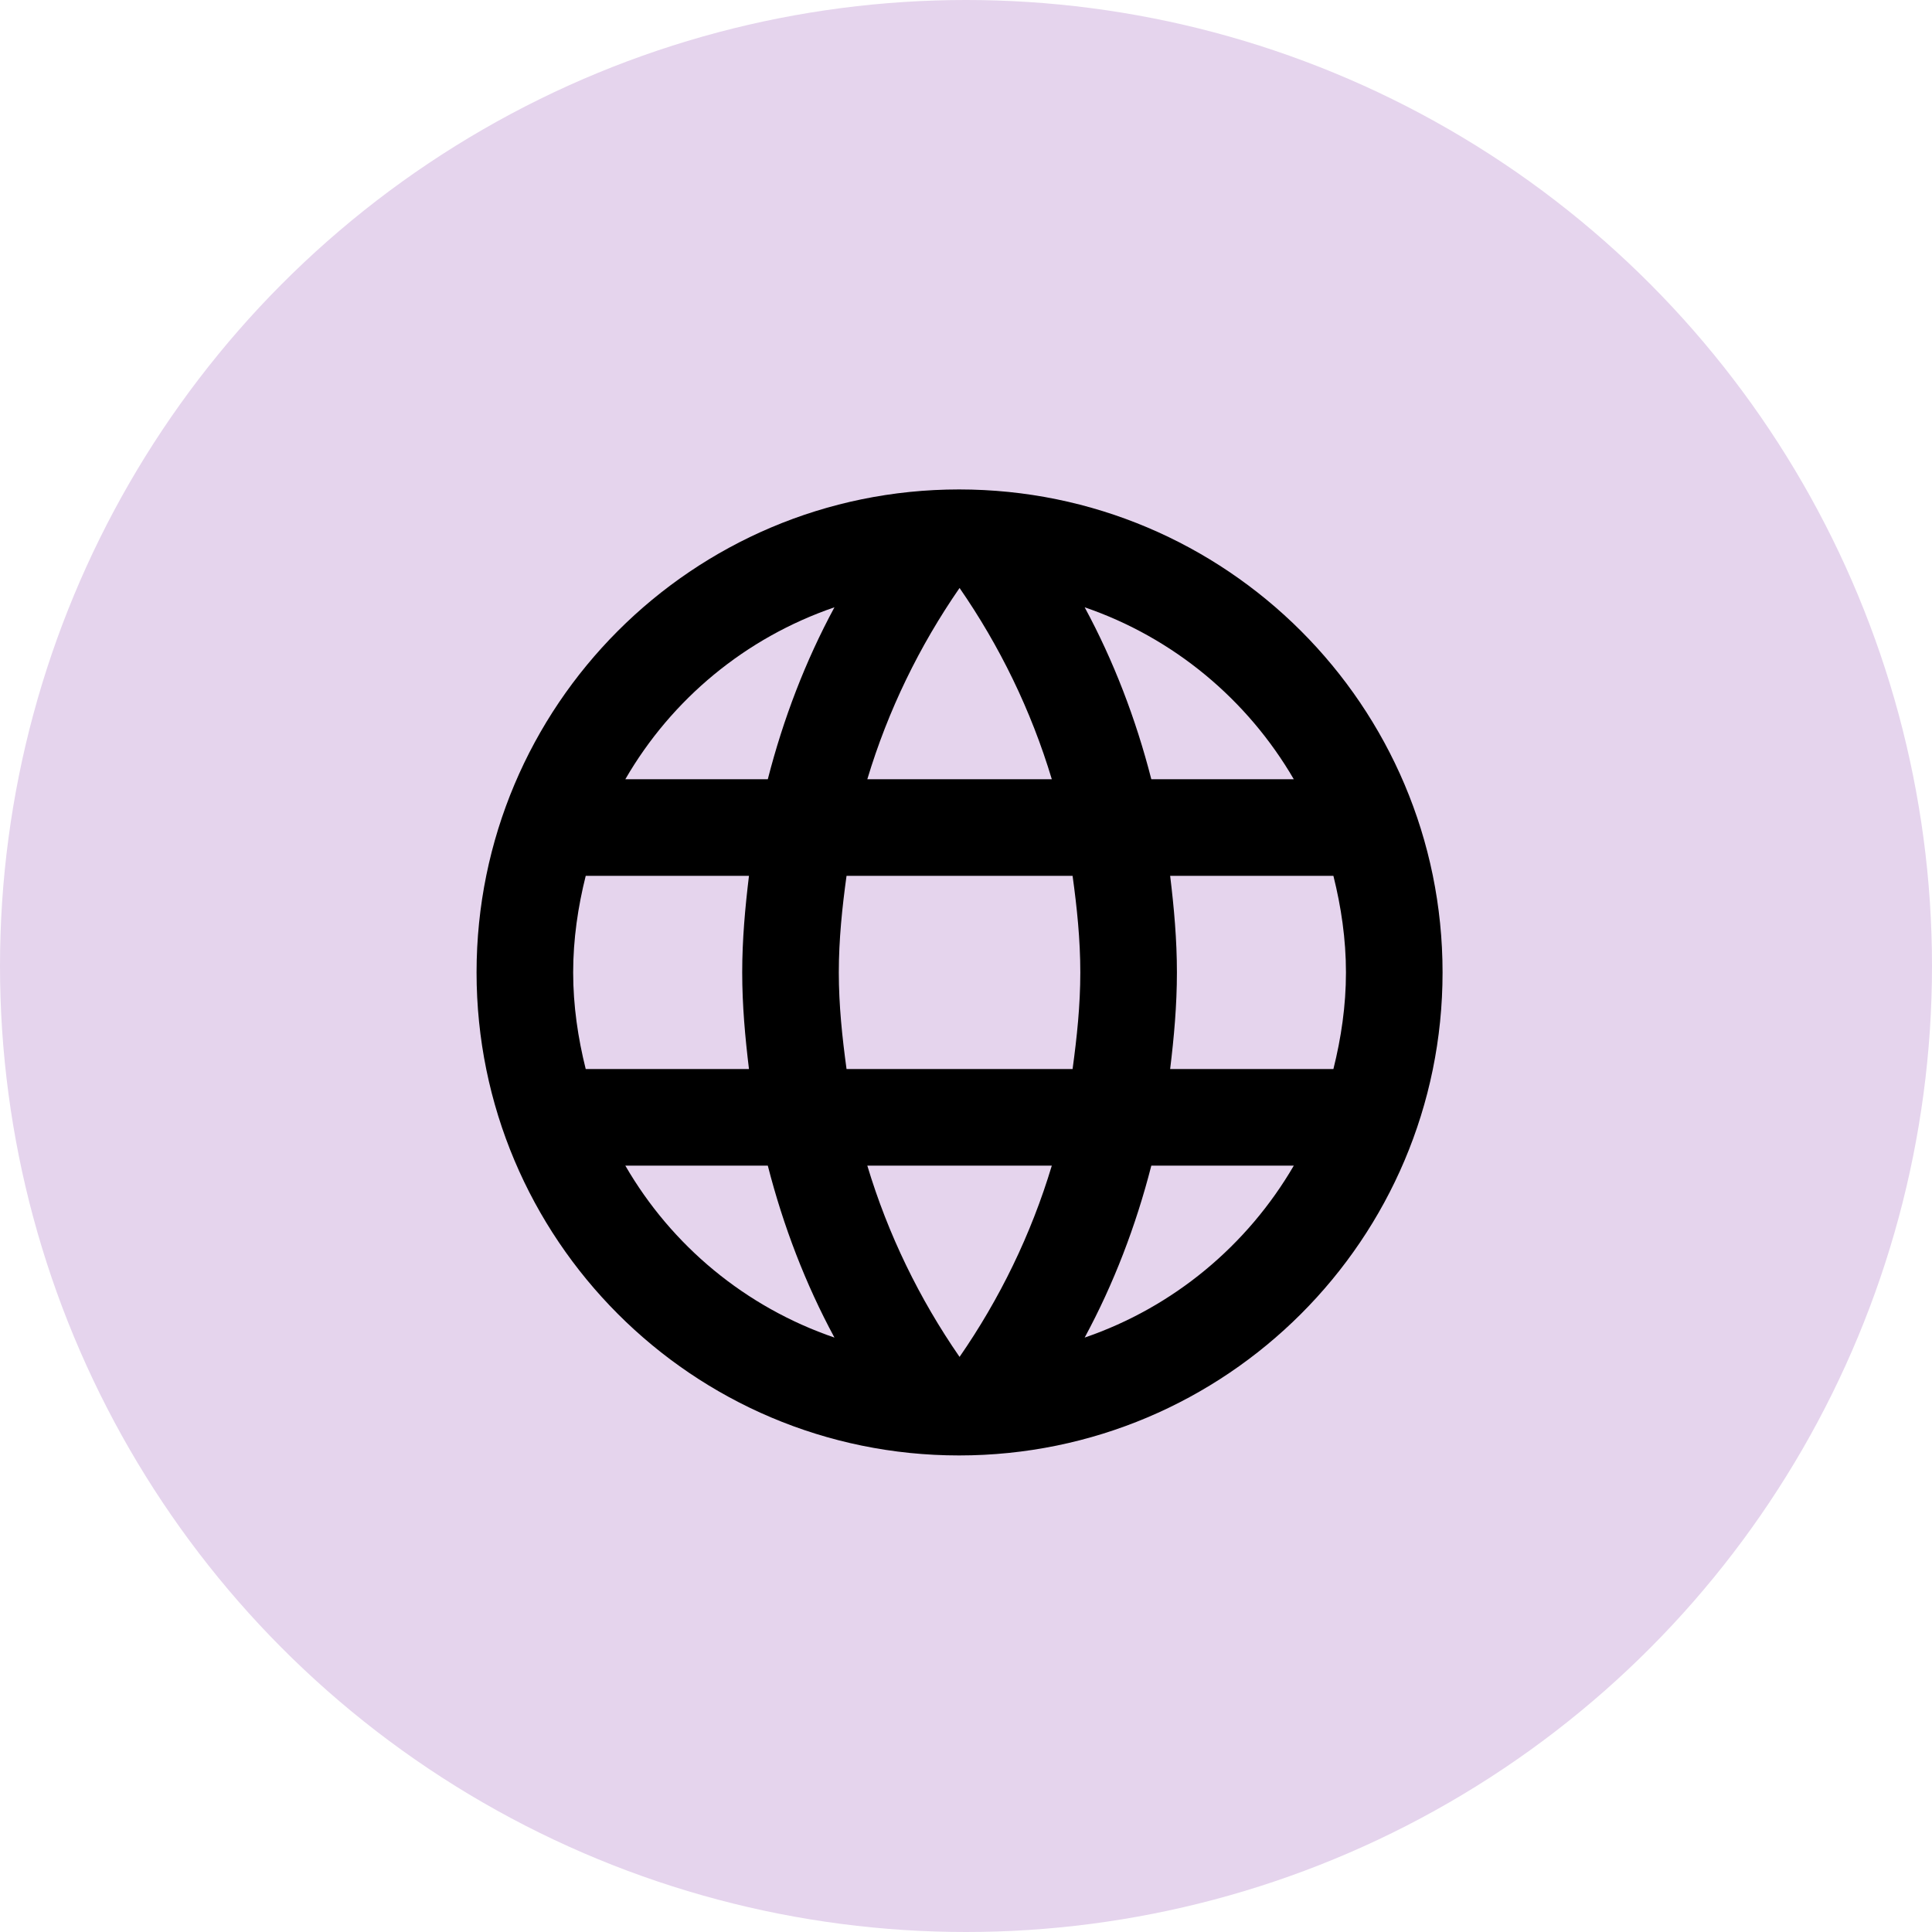
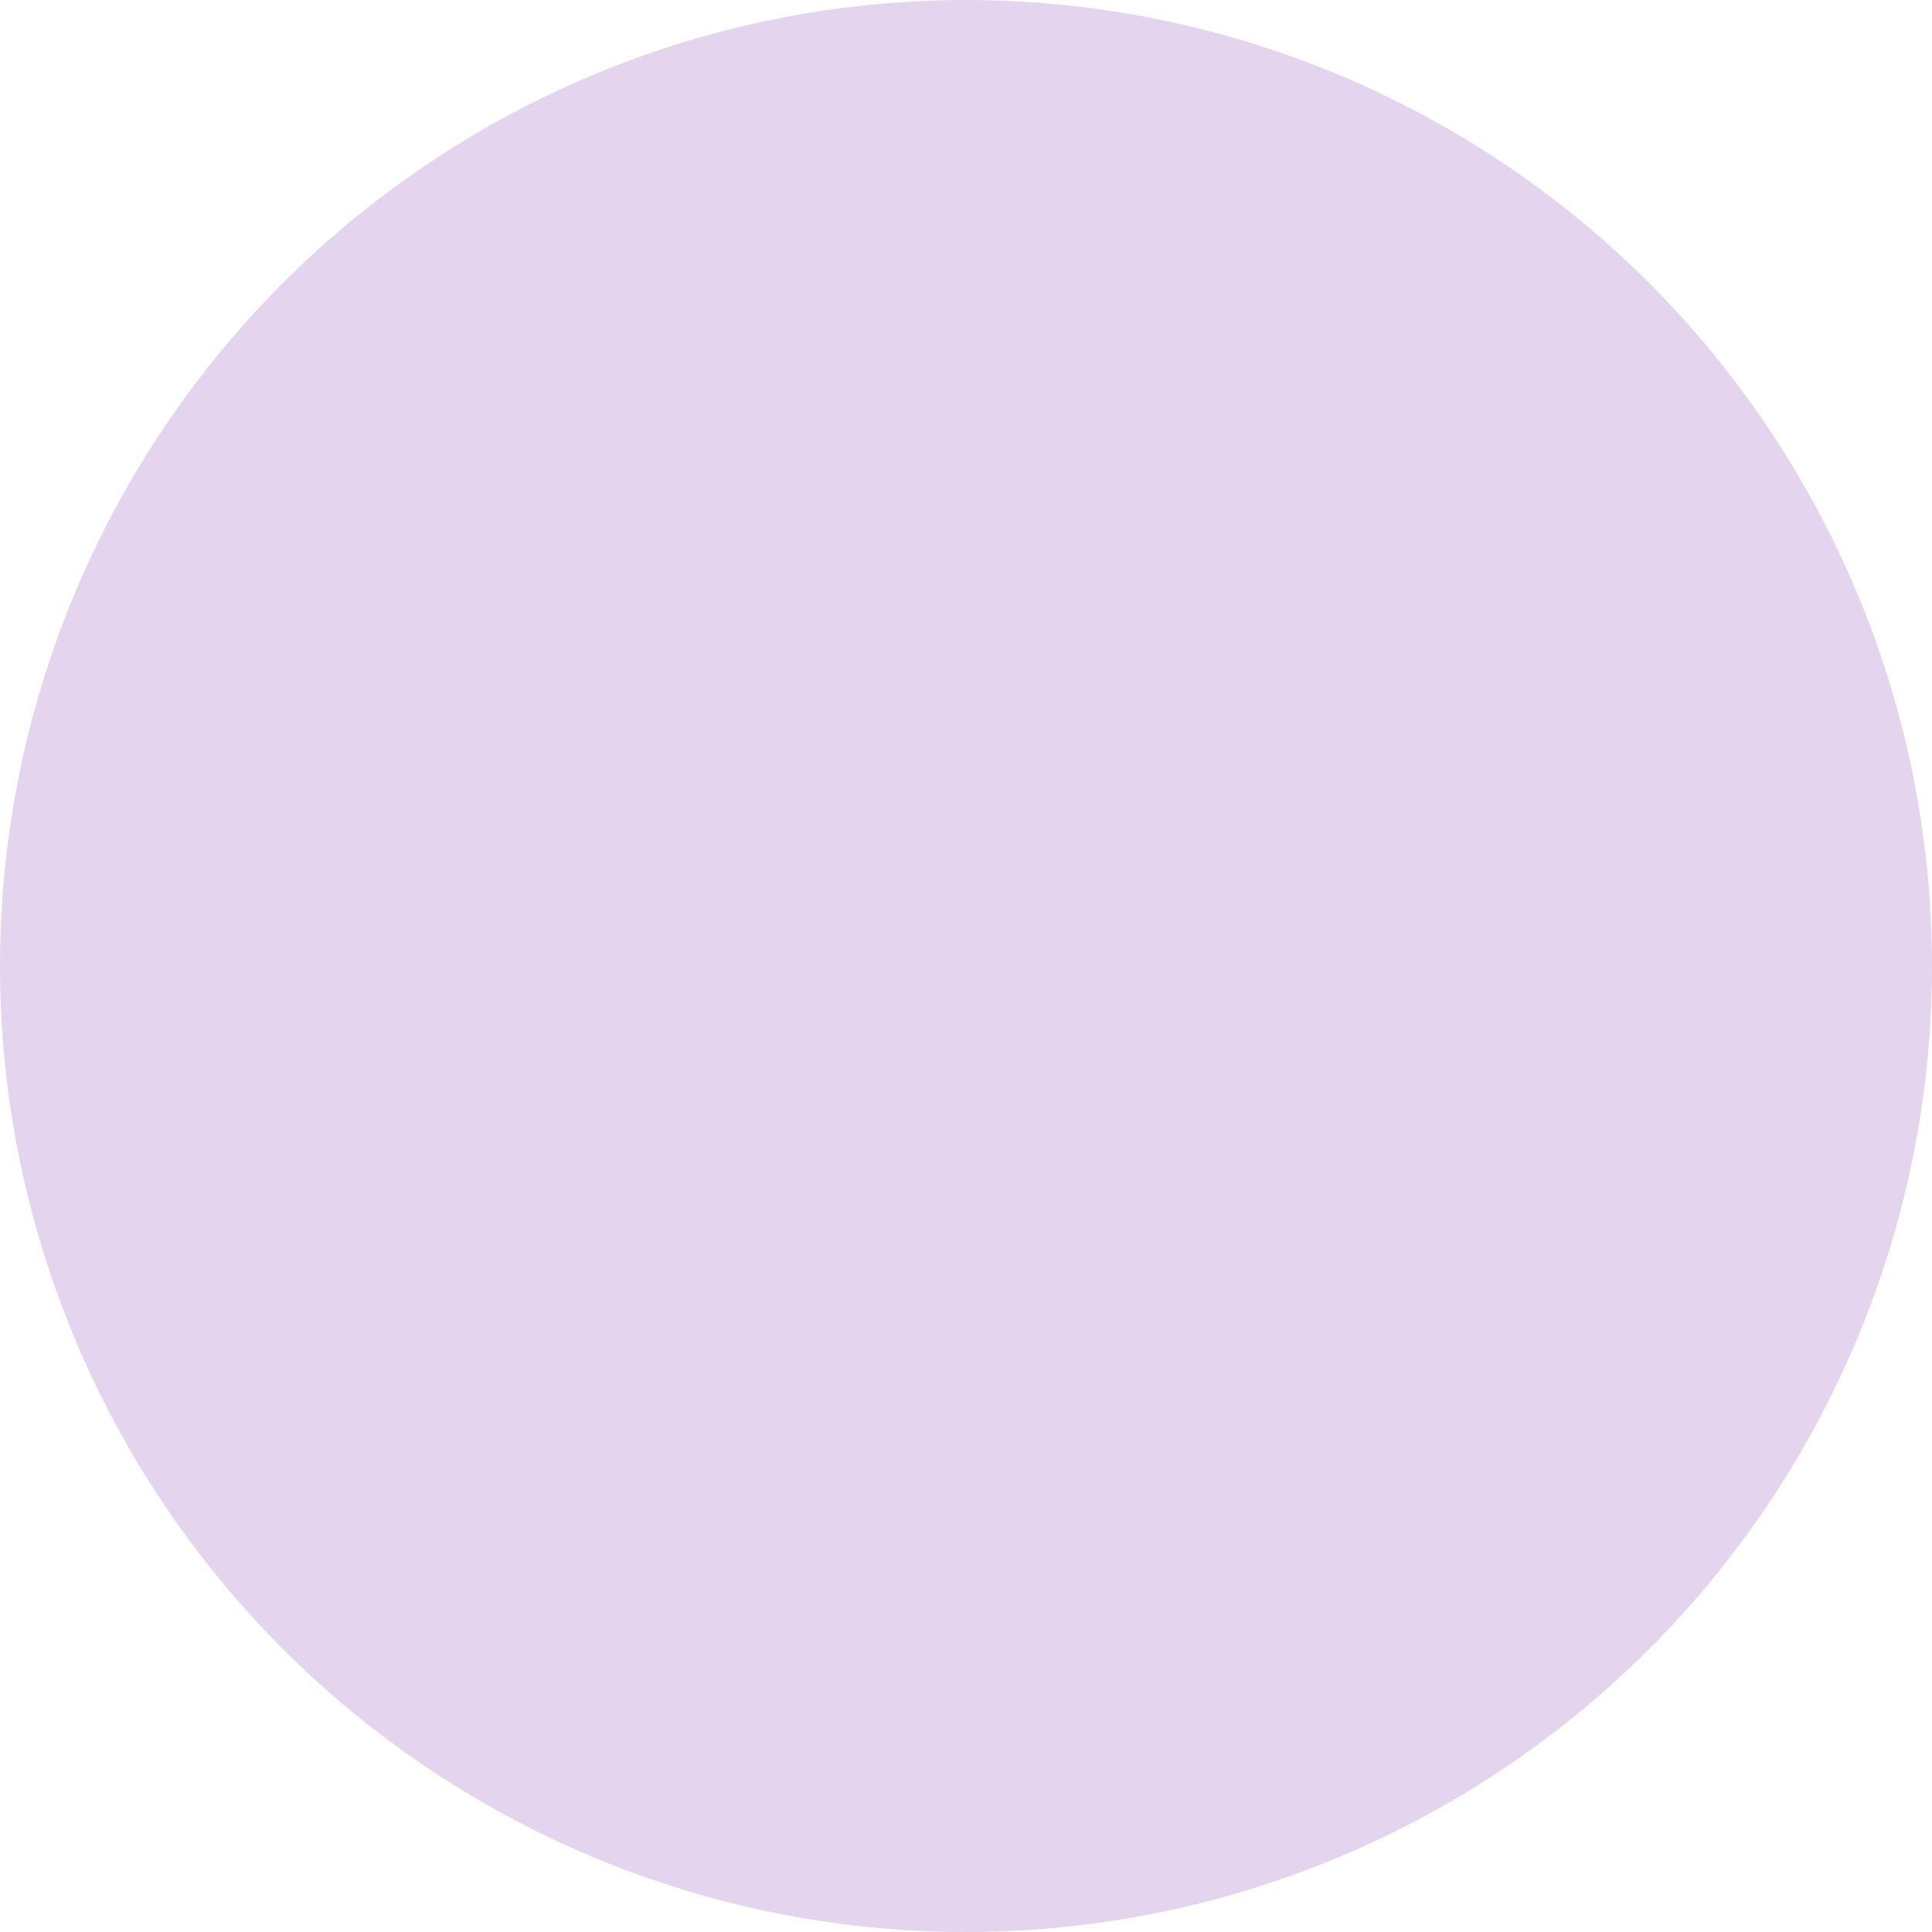
<svg xmlns="http://www.w3.org/2000/svg" width="150" height="150" viewBox="0 0 150 150" fill="none">
  <circle cx="75" cy="75" r="75" fill="#E5D4ED" />
-   <path d="M74.463 38C53.763 38 37 54.8 37 75.5C37 96.2 53.763 113 74.463 113C95.2 113 112 96.2 112 75.5C112 54.8 95.2 38 74.463 38ZM100.45 60.5H89.388C88.188 55.812 86.463 51.312 84.213 47.15C91.112 49.513 96.85 54.312 100.45 60.5ZM74.5 45.65C77.612 50.15 80.05 55.138 81.662 60.5H67.338C68.95 55.138 71.388 50.15 74.5 45.65ZM45.475 83C44.875 80.6 44.5 78.088 44.5 75.5C44.5 72.912 44.875 70.4 45.475 68H58.15C57.85 70.475 57.625 72.95 57.625 75.5C57.625 78.05 57.85 80.525 58.15 83H45.475ZM48.55 90.5H59.612C60.812 95.188 62.538 99.688 64.787 103.85C57.888 101.487 52.15 96.725 48.55 90.5ZM59.612 60.5H48.55C52.15 54.275 57.888 49.513 64.787 47.15C62.538 51.312 60.812 55.812 59.612 60.5ZM74.5 105.35C71.388 100.85 68.95 95.862 67.338 90.5H81.662C80.05 95.862 77.612 100.85 74.5 105.35ZM83.275 83H65.725C65.388 80.525 65.125 78.05 65.125 75.5C65.125 72.95 65.388 70.438 65.725 68H83.275C83.612 70.438 83.875 72.95 83.875 75.5C83.875 78.05 83.612 80.525 83.275 83ZM84.213 103.85C86.463 99.688 88.188 95.188 89.388 90.5H100.45C96.85 96.688 91.112 101.487 84.213 103.85ZM90.85 83C91.15 80.525 91.375 78.05 91.375 75.5C91.375 72.95 91.15 70.475 90.85 68H103.525C104.125 70.4 104.5 72.912 104.5 75.5C104.5 78.088 104.125 80.6 103.525 83H90.85Z" fill="black" />
</svg>